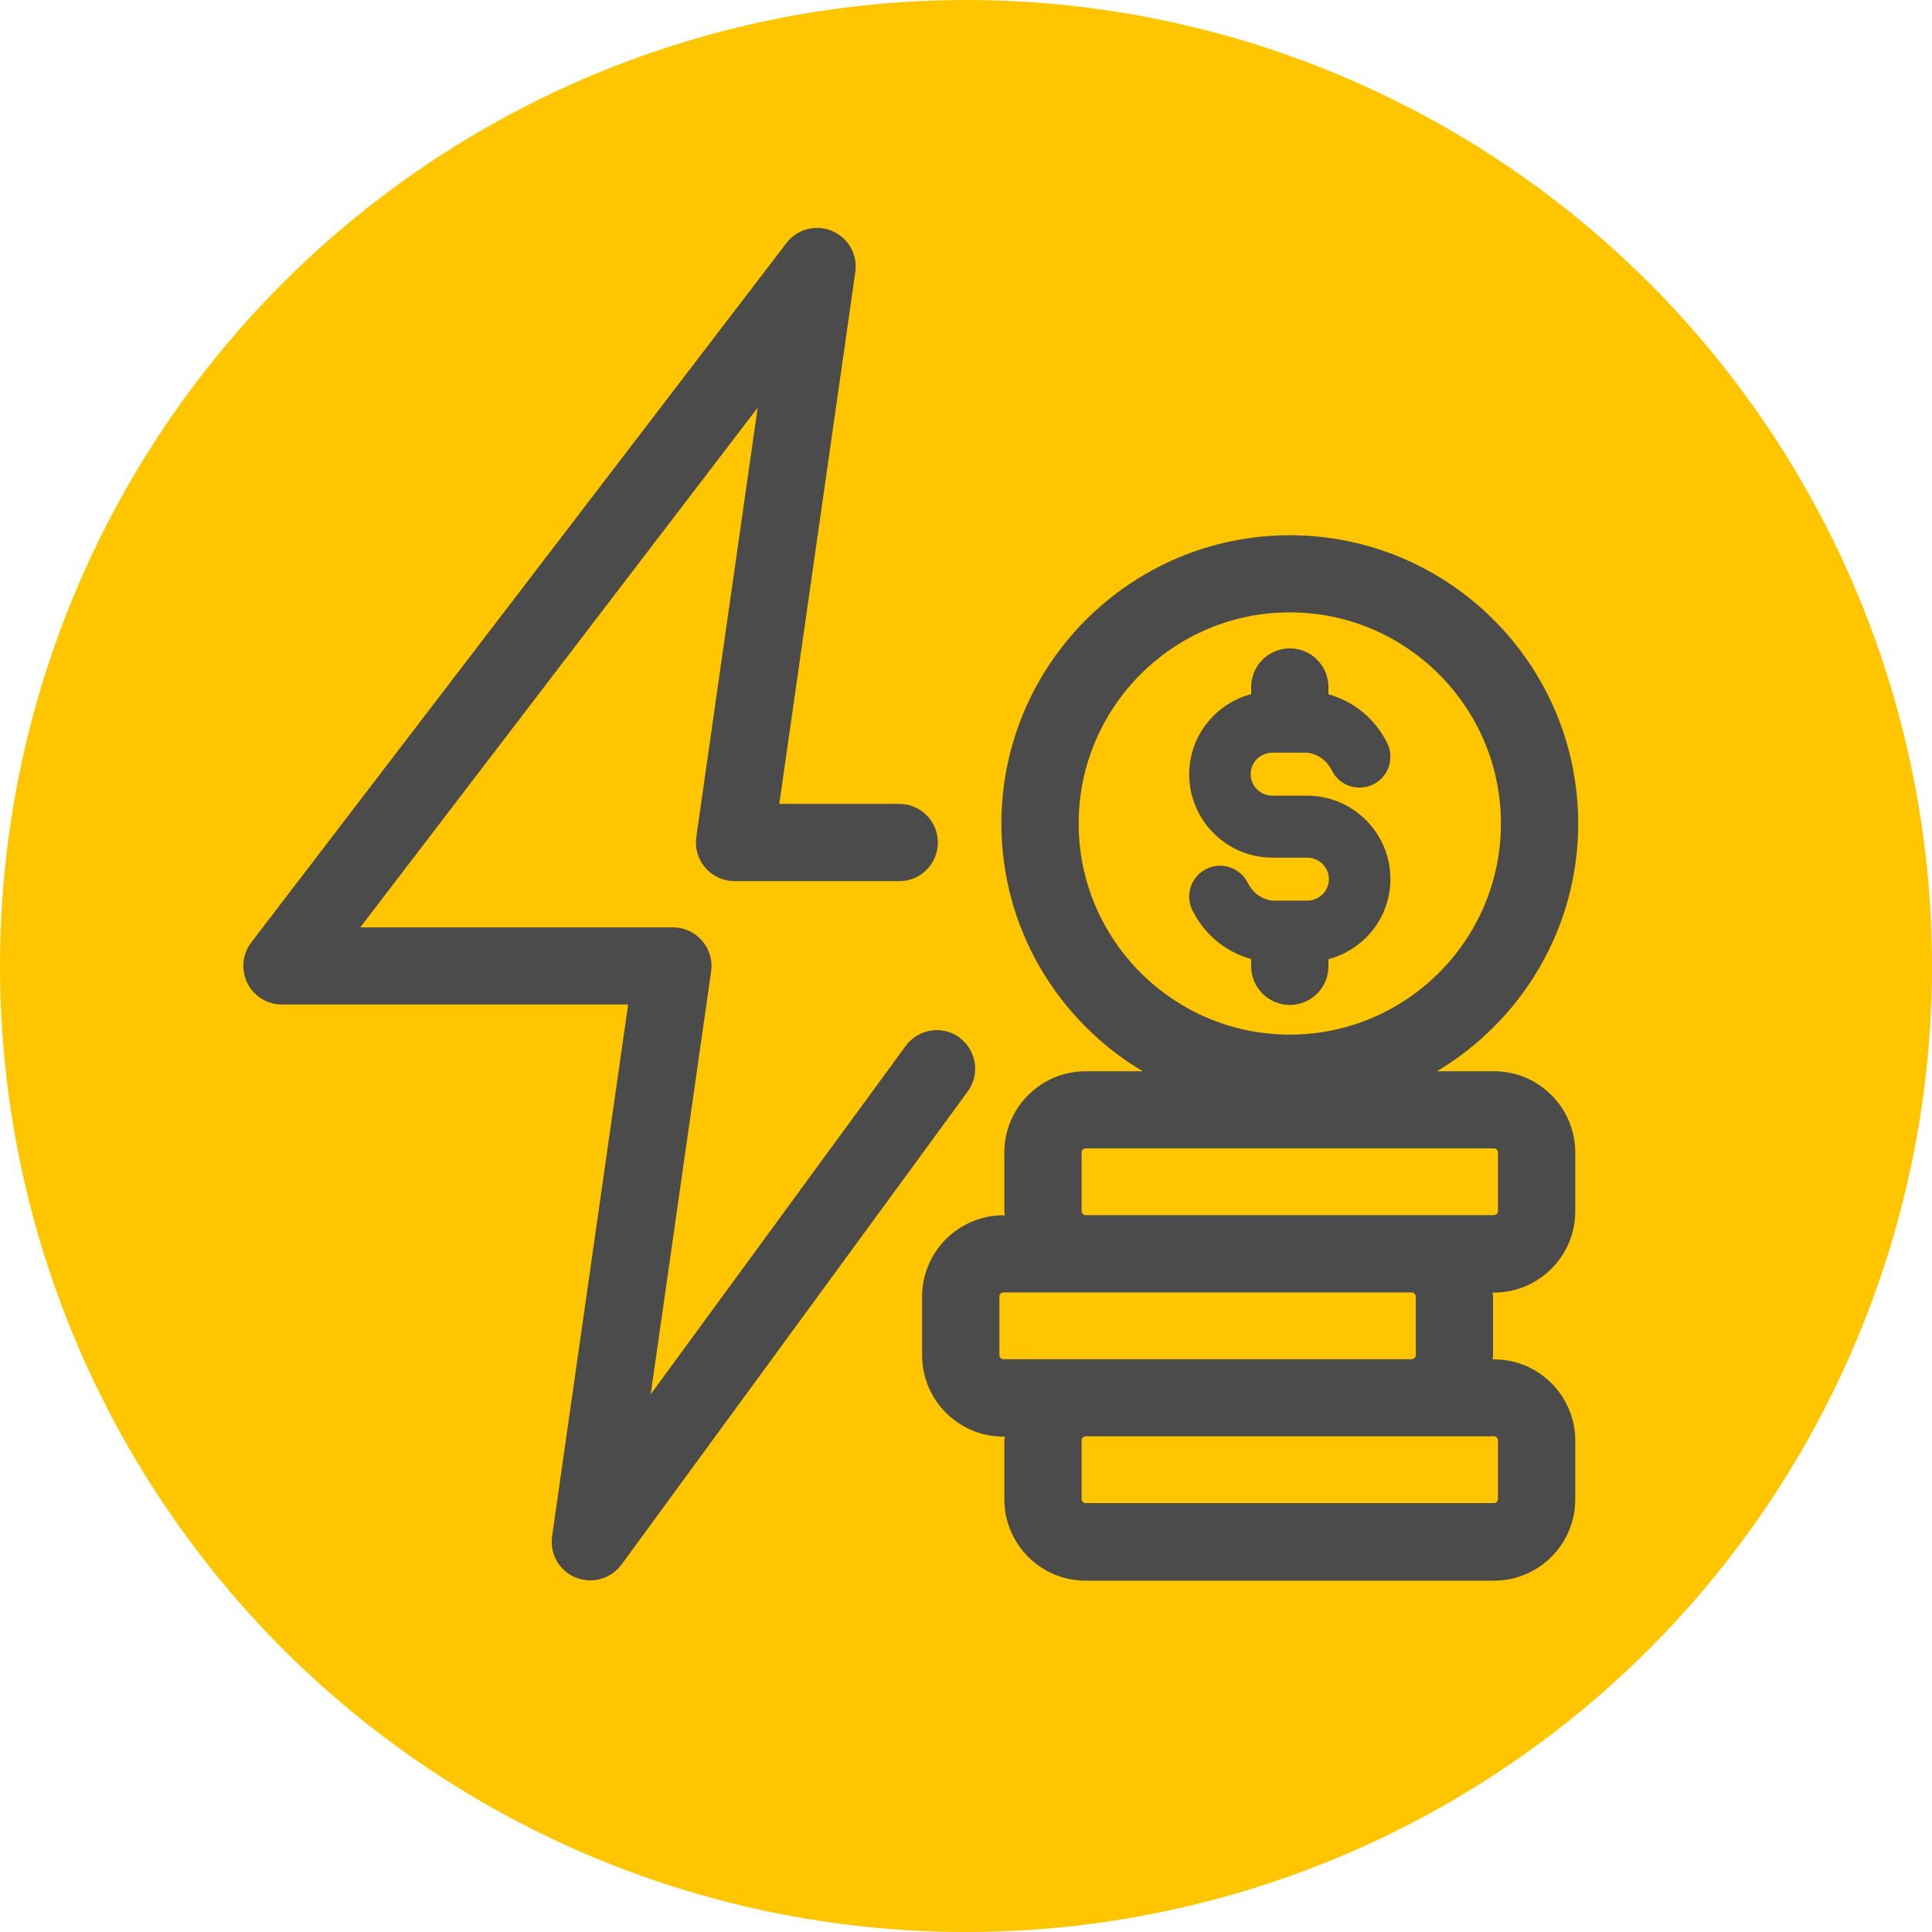
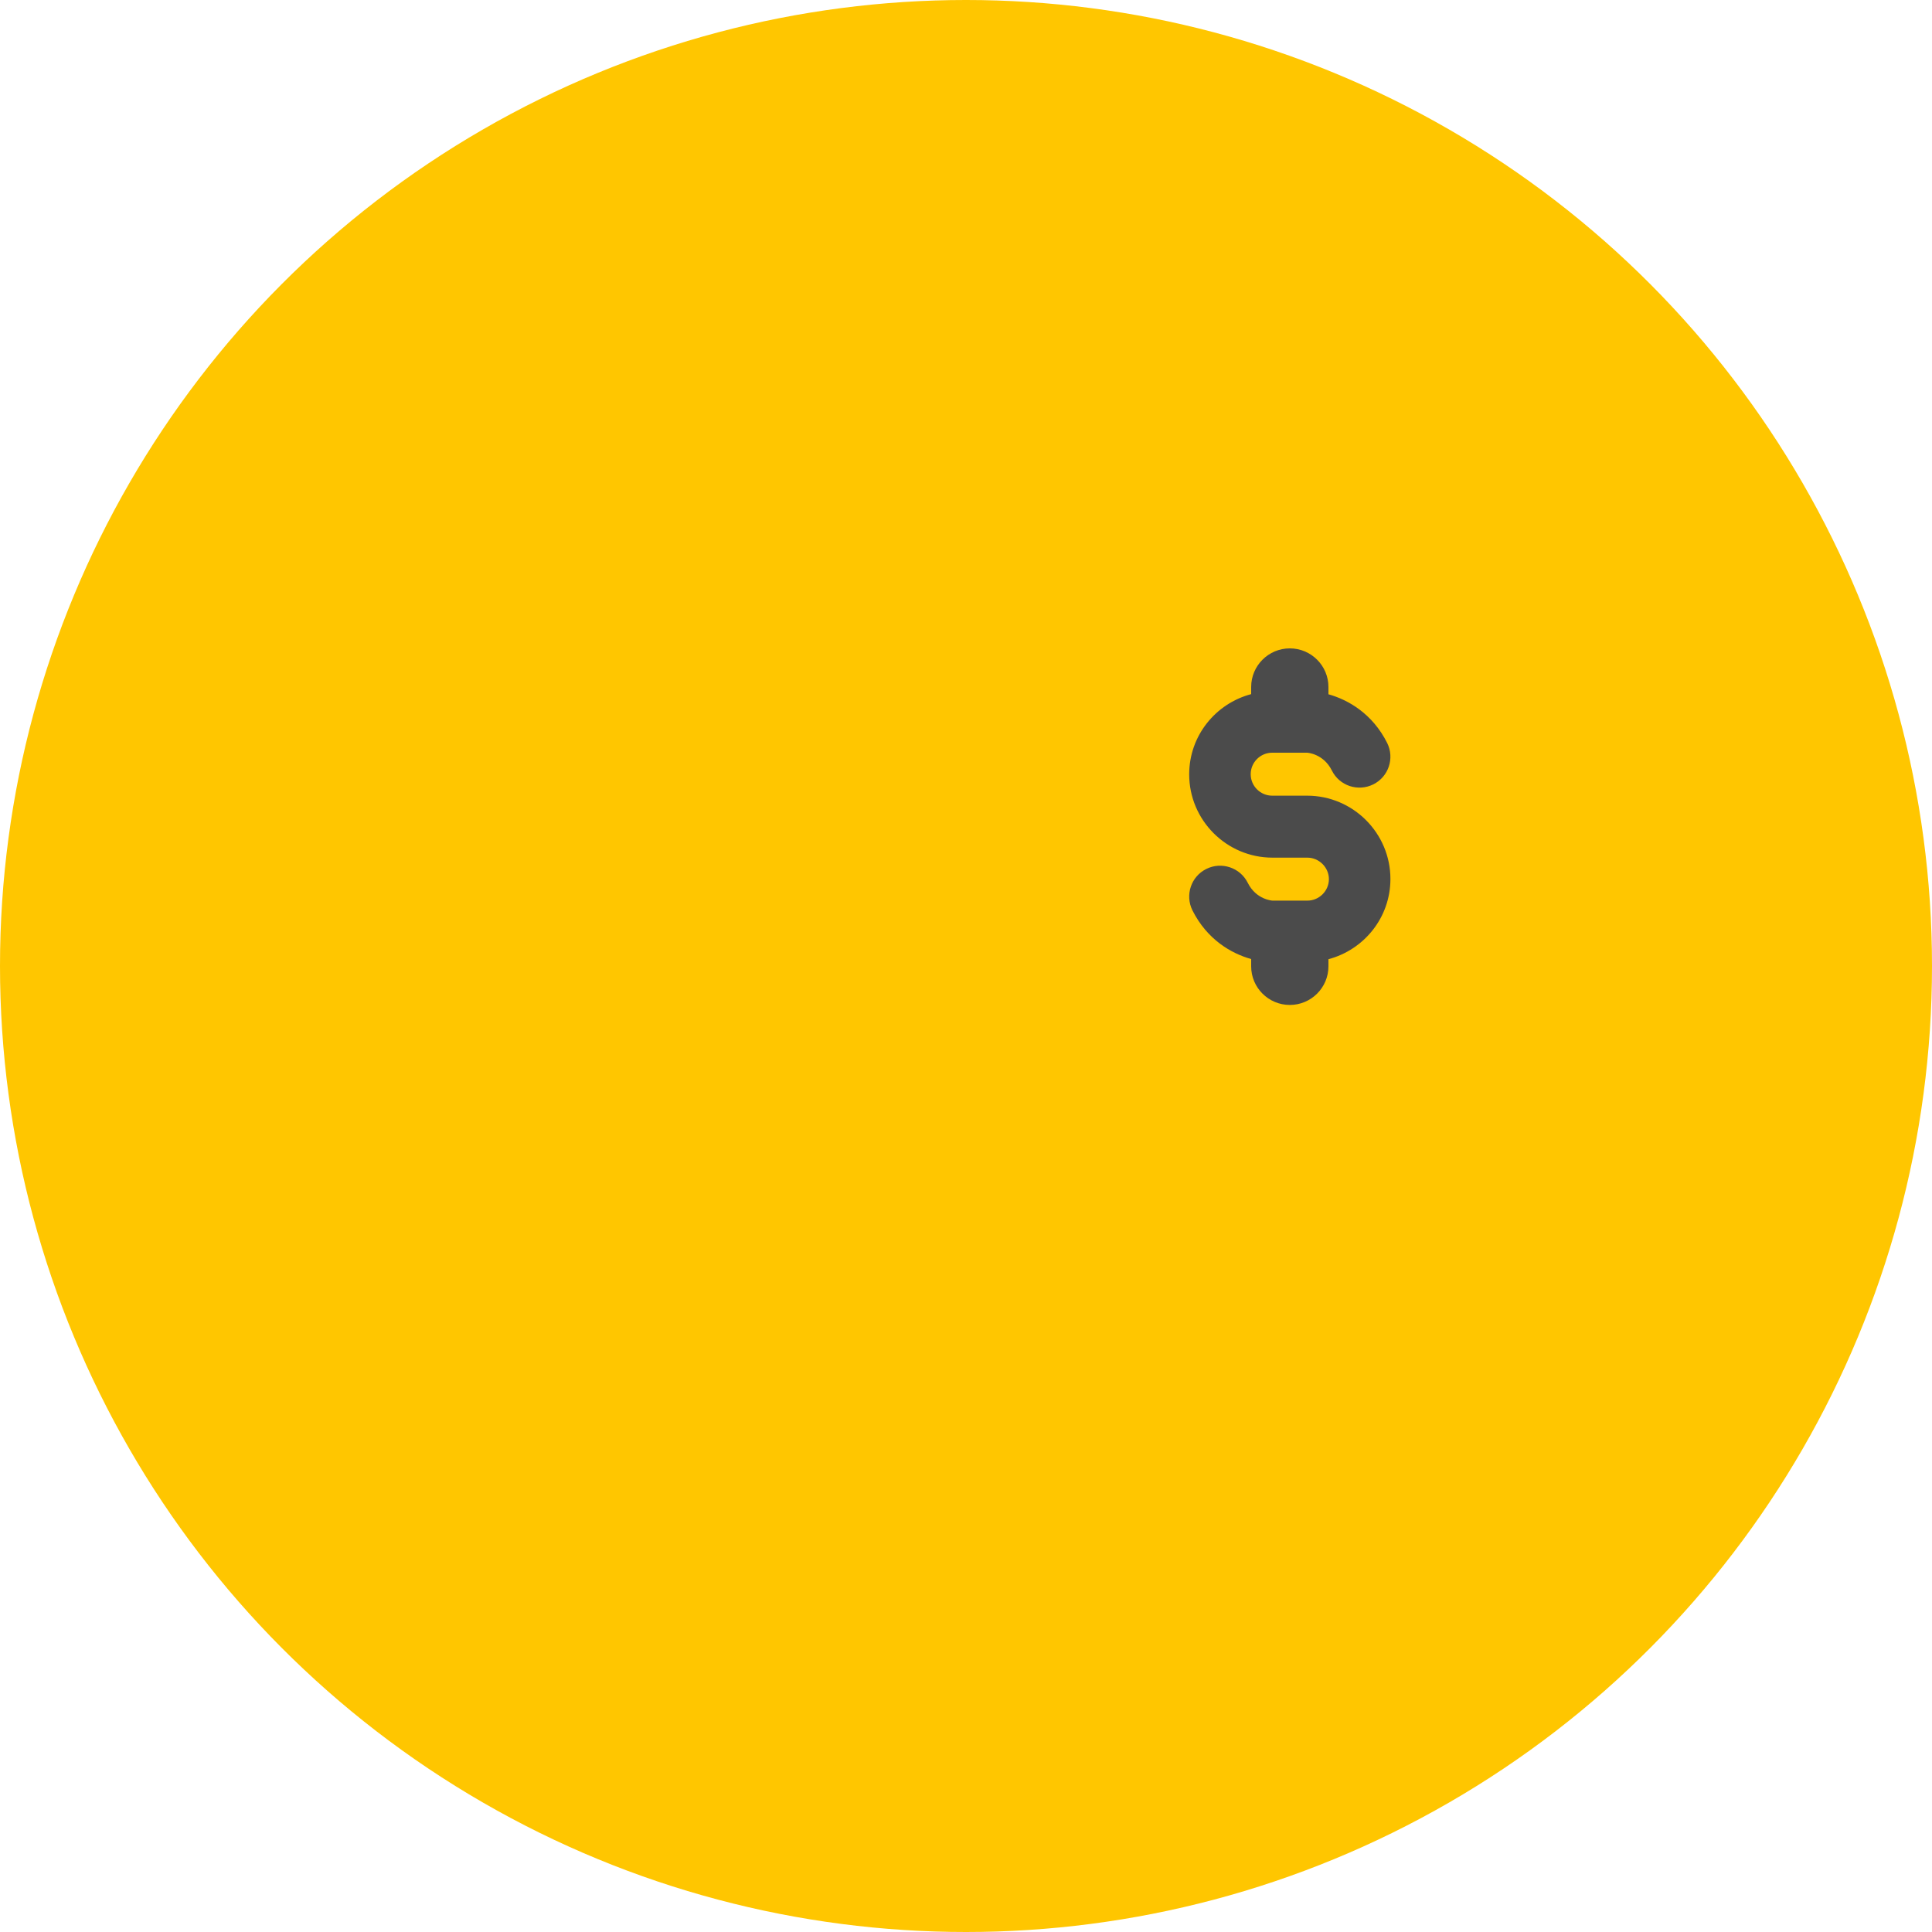
<svg xmlns="http://www.w3.org/2000/svg" id="Icon_Artwork" data-name="Icon Artwork" width="125" height="125" viewBox="0 0 125 125">
  <defs>
    <style> .cls-1 { fill: #ffc600; } .cls-2 { fill: #4b4b4b; } </style>
  </defs>
  <circle class="cls-1" cx="62.5" cy="62.5" r="62.5" />
  <g>
-     <path class="cls-2" d="M96.66,69.31h-3.69c5.46-3.26,9.14-9.21,9.14-16.02,0-10.29-8.37-18.66-18.66-18.66s-18.66,8.37-18.66,18.66c0,6.81,3.68,12.77,9.14,16.02h-3.69c-2.9,0-5.26,2.36-5.26,5.26v3.8c0,.09.02.17.03.26h-.09c-2.9,0-5.26,2.36-5.26,5.26v3.8c0,2.9,2.36,5.26,5.26,5.26h.09c0,.09-.03.17-.03.26v3.8c0,2.9,2.36,5.26,5.26,5.26h26.42c2.9,0,5.26-2.36,5.26-5.26v-3.8c0-2.9-2.36-5.26-5.26-5.26h-.09c0-.09.03-.17.03-.26v-3.8c0-.09-.02-.17-.03-.26h.09c2.9,0,5.26-2.36,5.26-5.26v-3.8c0-2.9-2.36-5.26-5.26-5.26ZM69.79,53.28c0-7.53,6.13-13.66,13.66-13.66s13.66,6.13,13.66,13.66-6.13,13.66-13.66,13.66-13.66-6.13-13.66-13.66ZM96.92,93.19v3.8c0,.14-.12.26-.26.26h-26.42c-.14,0-.26-.12-.26-.26v-3.8c0-.14.12-.26.26-.26h26.42c.14,0,.26.12.26.26ZM91.6,83.88v3.8c0,.14-.12.26-.26.26h-26.42c-.14,0-.26-.12-.26-.26v-3.8c0-.14.12-.26.26-.26h26.42c.14,0,.26.12.26.26ZM96.92,78.36c0,.14-.12.26-.26.26h-26.42c-.14,0-.26-.12-.26-.26v-3.8c0-.14.12-.26.26-.26h26.42c.14,0,.26.12.26.26v3.8Z" />
    <path class="cls-2" d="M85.95,62.52v-.46c2.3-.61,4.01-2.69,4.01-5.19,0-2.97-2.42-5.39-5.39-5.39h-2.26c-.76,0-1.39-.62-1.39-1.39s.63-1.39,1.39-1.39h2.26s1.05.05,1.6,1.15c.49.99,1.69,1.39,2.68.9.99-.49,1.39-1.69.9-2.68-.95-1.89-2.51-2.79-3.8-3.15v-.47c0-1.38-1.12-2.5-2.5-2.5s-2.5,1.12-2.5,2.5v.46c-2.3.61-4.01,2.69-4.01,5.19,0,2.97,2.42,5.39,5.39,5.39h2.26c.75,0,1.39.63,1.39,1.39s-.63,1.39-1.39,1.39h-2.26s-1.05-.05-1.6-1.15c-.49-.99-1.7-1.39-2.68-.9-.99.49-1.39,1.69-.9,2.68.95,1.89,2.51,2.79,3.8,3.15v.47c0,1.38,1.12,2.5,2.5,2.5s2.5-1.12,2.5-2.5Z" />
-     <path class="cls-2" d="M62.09,67.13c-1.11-.81-2.68-.57-3.49.54l-16.5,22.54,3.91-27.36c.1-.72-.11-1.44-.59-1.99-.48-.55-1.16-.86-1.89-.86h-20.22l25.71-33.62-3.97,27.78c-.1.72.11,1.44.59,1.99.48.55,1.16.86,1.89.86h10.65c1.38,0,2.5-1.12,2.5-2.5s-1.12-2.5-2.5-2.5h-7.76l4.92-34.41c.16-1.13-.46-2.22-1.51-2.66-1.05-.44-2.26-.12-2.95.79L16.26,60.97c-.58.76-.68,1.77-.26,2.63s1.29,1.39,2.24,1.39h22.4l-4.92,34.41c-.16,1.14.47,2.24,1.53,2.67.31.12.63.18.94.18.78,0,1.54-.37,2.02-1.02l22.4-30.61c.82-1.11.57-2.68-.54-3.49Z" />
  </g>
</svg>